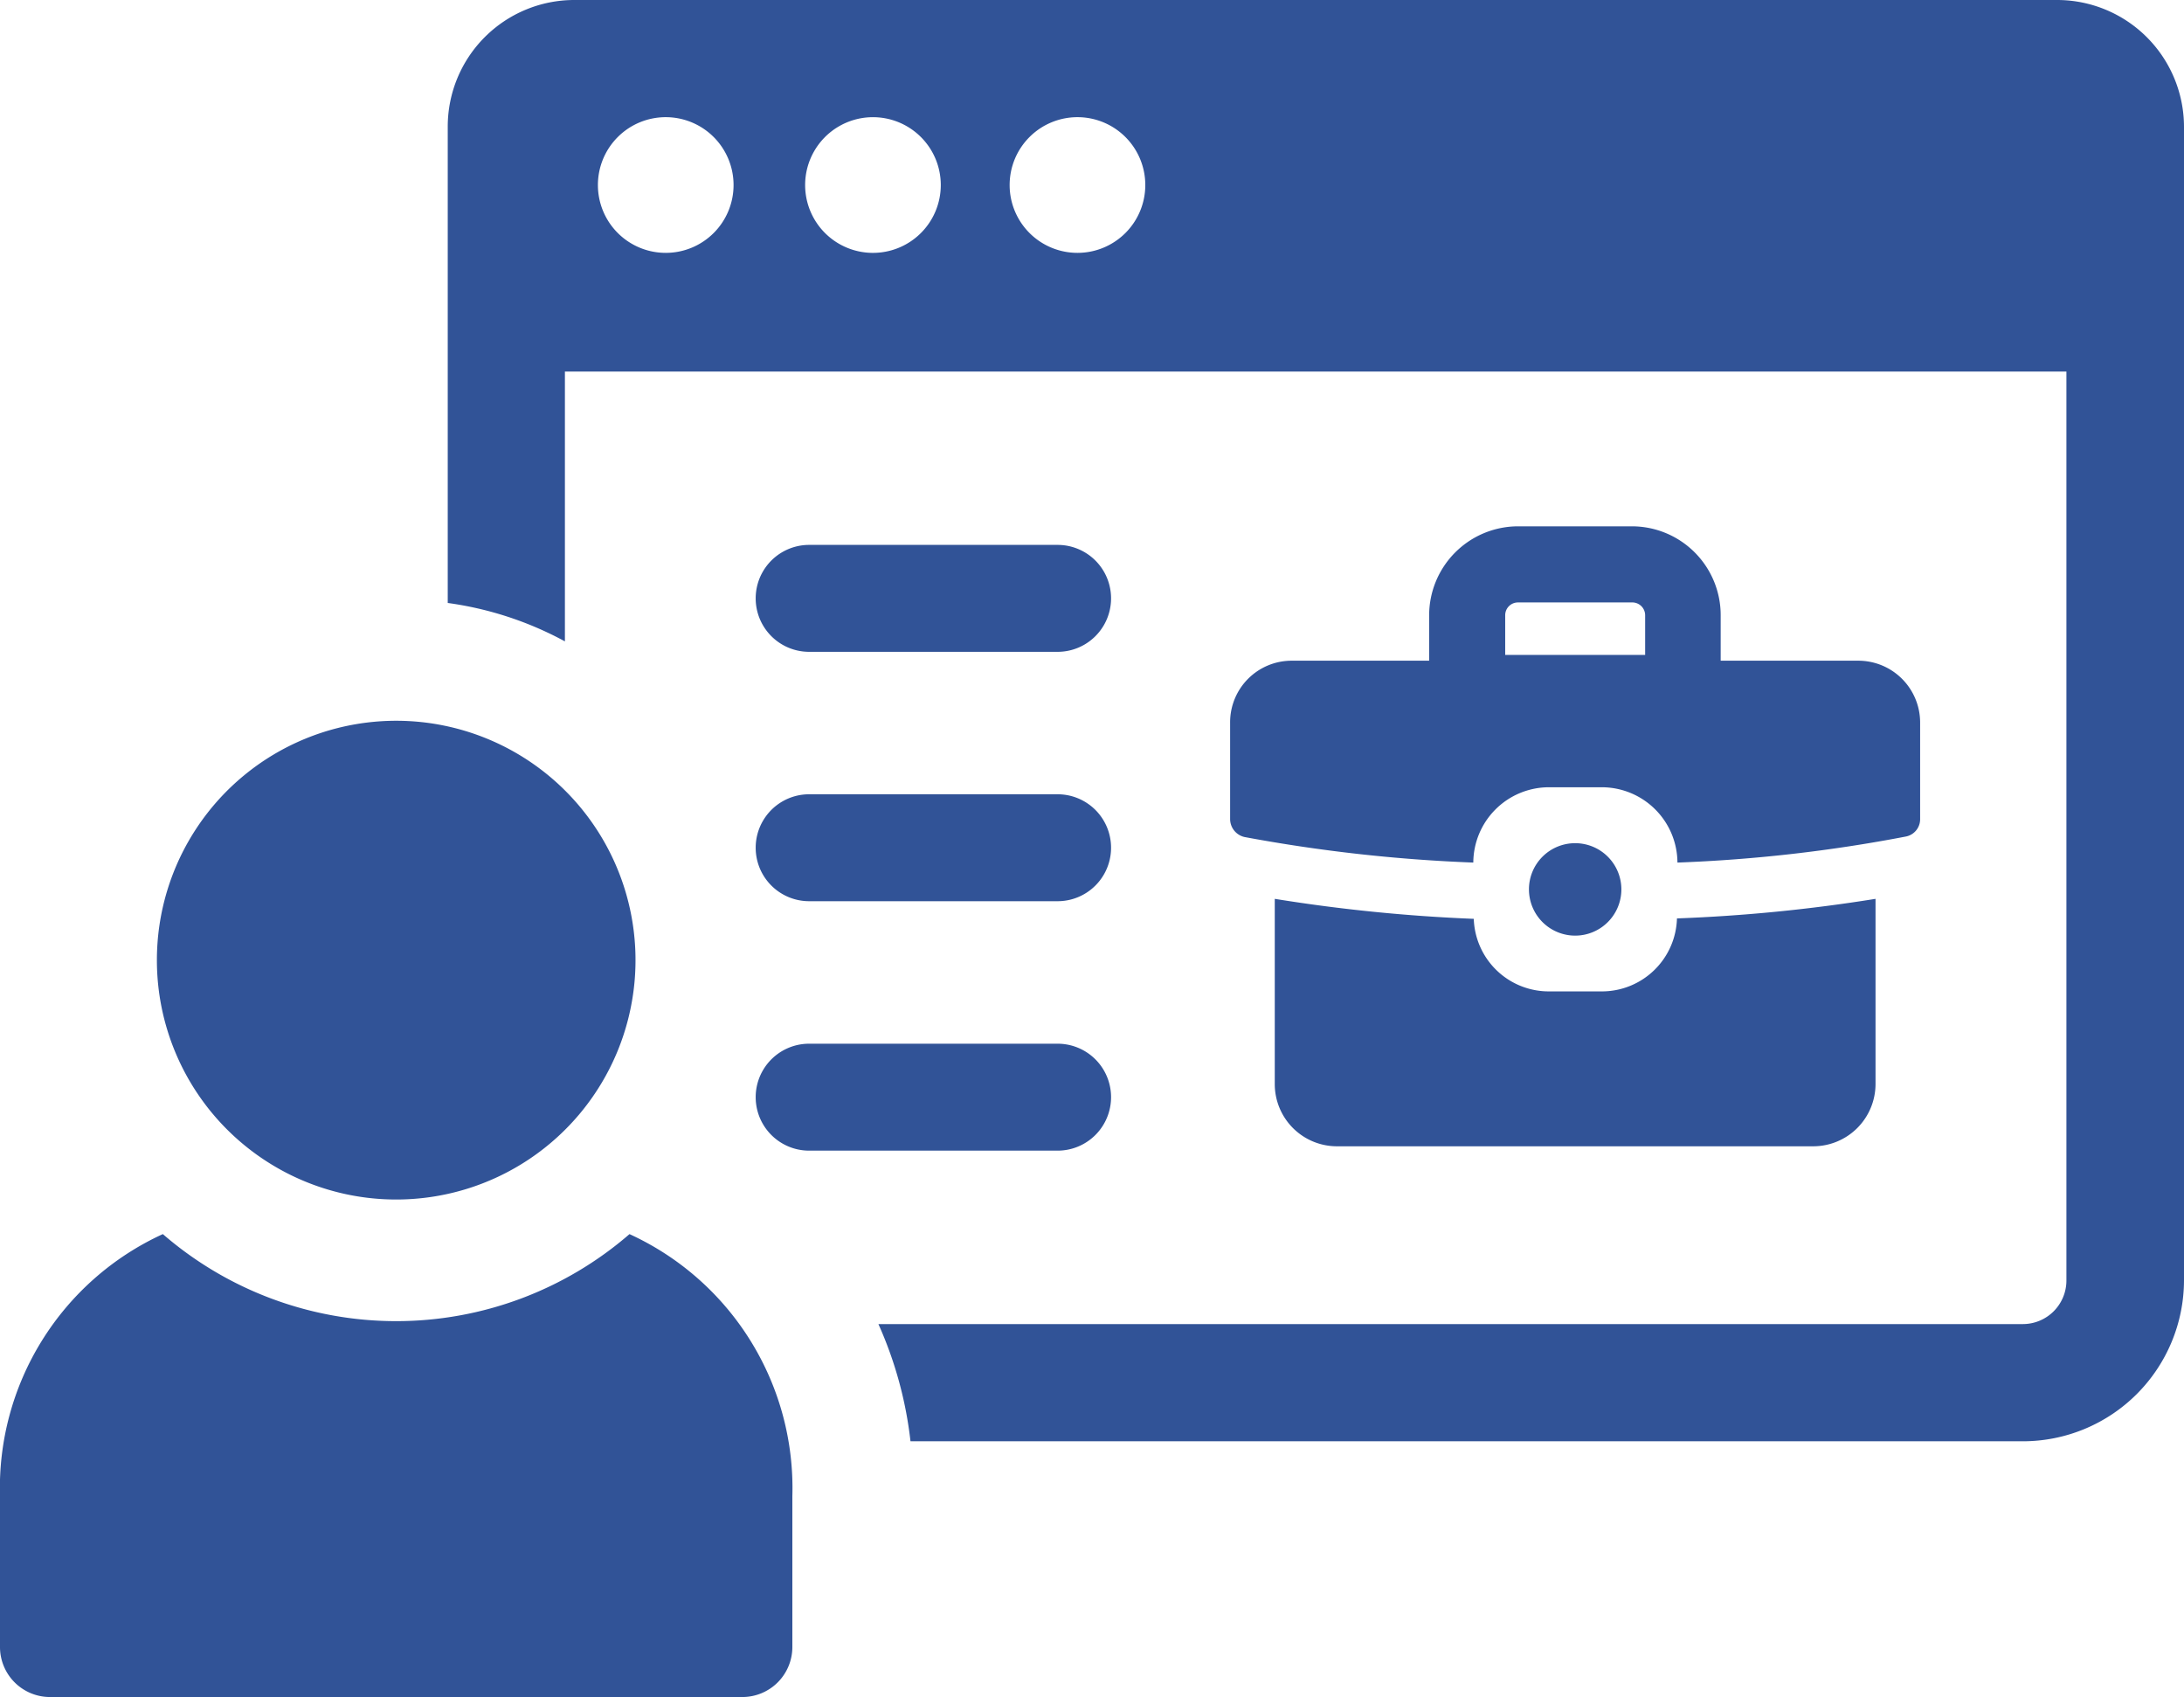
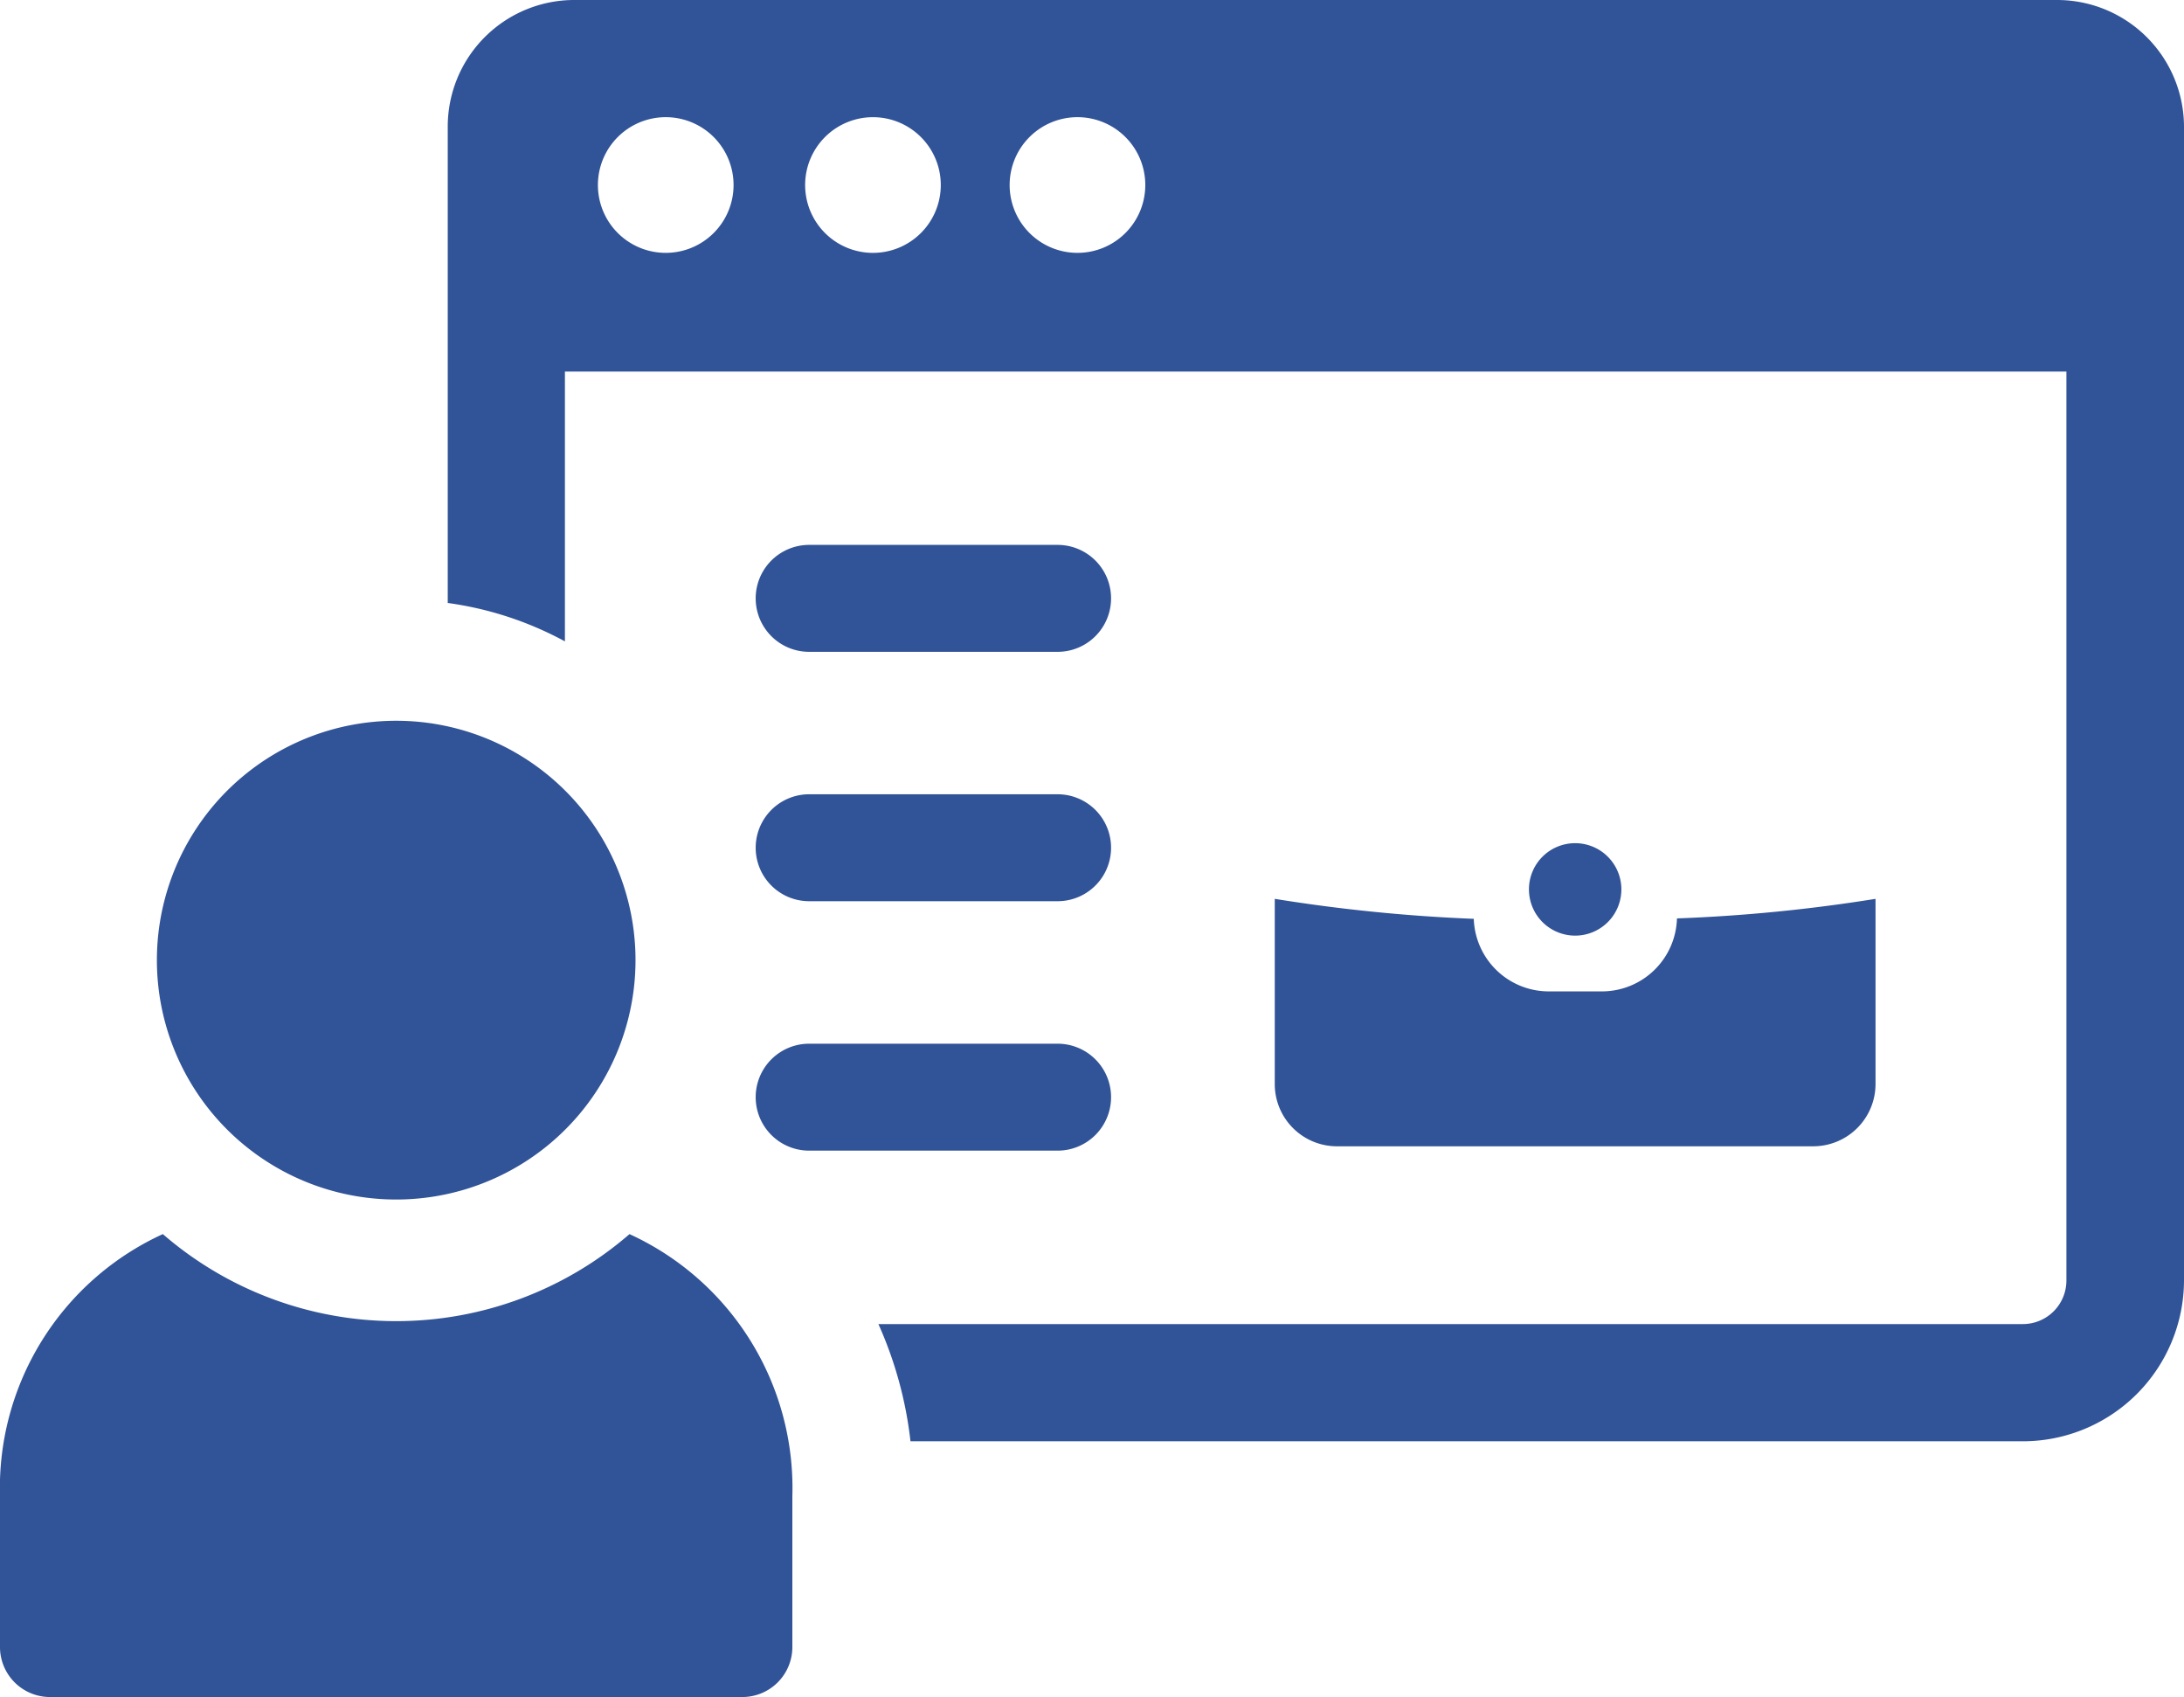
<svg xmlns="http://www.w3.org/2000/svg" id="Groupe_1797" data-name="Groupe 1797" width="83.396" height="64.783" viewBox="0 0 83.396 64.783">
  <defs>
    <clipPath id="clip-path">
      <rect id="Rectangle_359" data-name="Rectangle 359" width="83.396" height="64.783" fill="#315397" />
    </clipPath>
  </defs>
  <g id="Groupe_1796" data-name="Groupe 1796" clip-path="url(#clip-path)">
    <path id="Tracé_1400" data-name="Tracé 1400" d="M119.354,148.1a2.041,2.041,0,0,0-2.041-2.041h-9.488a2.041,2.041,0,1,0,0,4.082h9.488a2.041,2.041,0,0,0,2.041-2.041" transform="translate(-76.928 -106.216)" fill="#315397" />
    <path id="Tracé_1401" data-name="Tracé 1401" d="M107.825,80.338h9.488a2.041,2.041,0,0,0,0-4.082h-9.488a2.041,2.041,0,1,0,0,4.082" transform="translate(-76.928 -55.455)" fill="#315397" />
    <path id="Tracé_1402" data-name="Tracé 1402" d="M107.825,115.239h9.488a2.041,2.041,0,0,0,0-4.082h-9.488a2.041,2.041,0,1,0,0,4.082" transform="translate(-76.928 -80.836)" fill="#315397" />
    <path id="Tracé_1403" data-name="Tracé 1403" d="M124.128,0H67.5a4.833,4.833,0,0,0-4.827,4.845V23.018a13.085,13.085,0,0,1,4.474,1.466v-10.3h57.335V48.875a1.664,1.664,0,0,1-1.671,1.671H79.118a15.03,15.03,0,0,1,1.225,4.474H122.81a6.156,6.156,0,0,0,6.162-6.145V4.845A4.848,4.848,0,0,0,124.128,0M71.007,9.653a2.59,2.59,0,1,1,2.58-2.579,2.59,2.59,0,0,1-2.58,2.579m7.852,0a2.59,2.59,0,0,1,0-5.179,2.59,2.59,0,1,1,0,5.179m7.87,0a2.59,2.59,0,1,1,2.58-2.579,2.59,2.59,0,0,1-2.58,2.579" transform="translate(-45.576)" fill="#315397" />
    <path id="Tracé_1404" data-name="Tracé 1404" d="M24.038,172.706a13.607,13.607,0,0,1-17.82,0A10.66,10.66,0,0,0,0,182.712v5.754a1.909,1.909,0,0,0,1.912,1.912H28.344a1.909,1.909,0,0,0,1.912-1.912v-5.754a10.66,10.66,0,0,0-6.219-10.006" transform="translate(0 -125.595)" fill="#315397" />
    <path id="Tracé_1405" data-name="Tracé 1405" d="M31.1,119.145a9.138,9.138,0,1,0-9.137-9.138,9.138,9.138,0,0,0,9.137,9.138" transform="translate(-15.972 -73.354)" fill="#315397" />
    <path id="Tracé_1406" data-name="Tracé 1406" d="M186.052,126.553a63.532,63.532,0,0,1-7.6-.763v7.068a2.375,2.375,0,0,0,2.361,2.378h18.2a2.38,2.38,0,0,0,2.379-2.378V125.79a62.242,62.242,0,0,1-7.582.747,2.868,2.868,0,0,1-2.876,2.786h-2.007a2.865,2.865,0,0,1-2.876-2.77" transform="translate(-129.775 -91.477)" fill="#315397" />
-     <path id="Tracé_1407" data-name="Tracé 1407" d="M187.543,73.657h-4.35a3.4,3.4,0,0,0-3.391,3.392v1.738h-5.238a2.35,2.35,0,0,0-2.362,2.362v3.676a.705.705,0,0,0,.551.693,60.005,60.005,0,0,0,8.735.975,2.891,2.891,0,0,1,2.894-2.875h2.007a2.891,2.891,0,0,1,2.894,2.875A57.319,57.319,0,0,0,198,85.5a.672.672,0,0,0,.55-.675V81.149a2.361,2.361,0,0,0-2.361-2.362h-5.255V77.049a3.392,3.392,0,0,0-3.391-3.392m.507,4.909h-5.344V77.049a.487.487,0,0,1,.487-.486h4.351a.49.49,0,0,1,.506.486Z" transform="translate(-125.23 -53.565)" fill="#315397" />
    <path id="Rectangle_358" data-name="Rectangle 358" d="M1.763,0h0A1.765,1.765,0,0,1,3.529,1.765v0A1.765,1.765,0,0,1,1.765,3.529h0A1.765,1.765,0,0,1,0,1.765v0A1.763,1.763,0,0,1,1.763,0Z" transform="translate(58.383 32.188)" fill="#315397" />
  </g>
</svg>